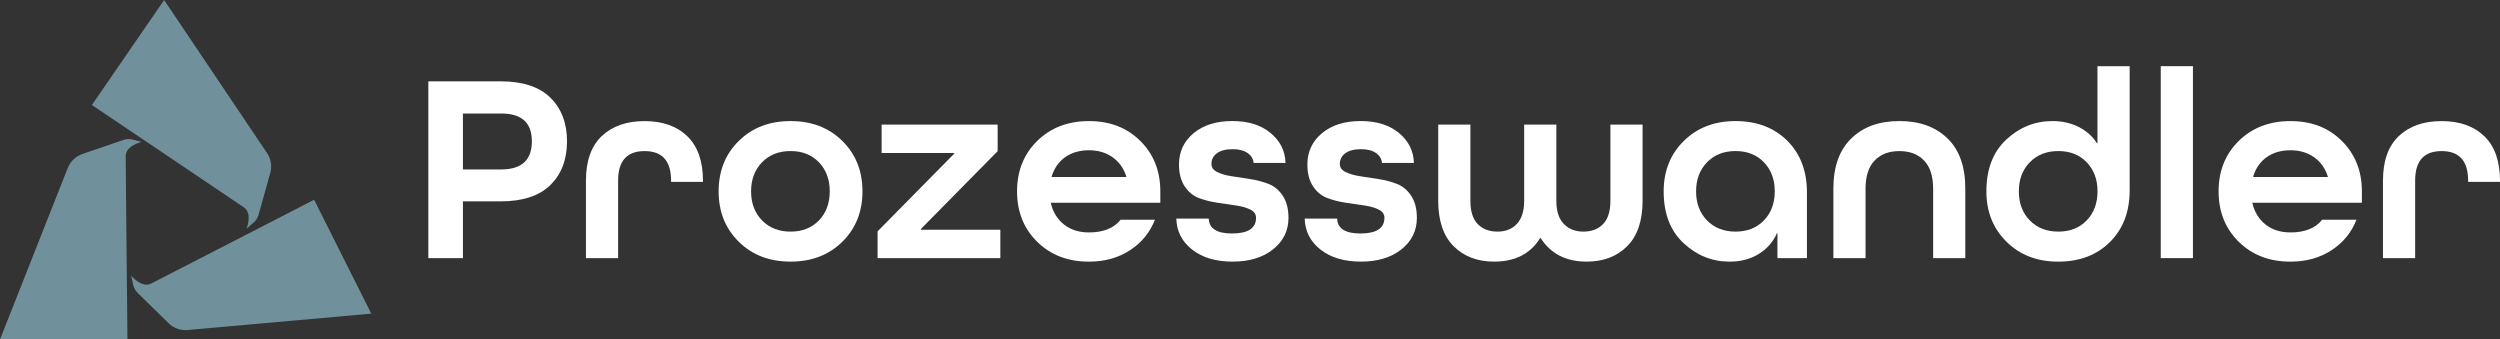
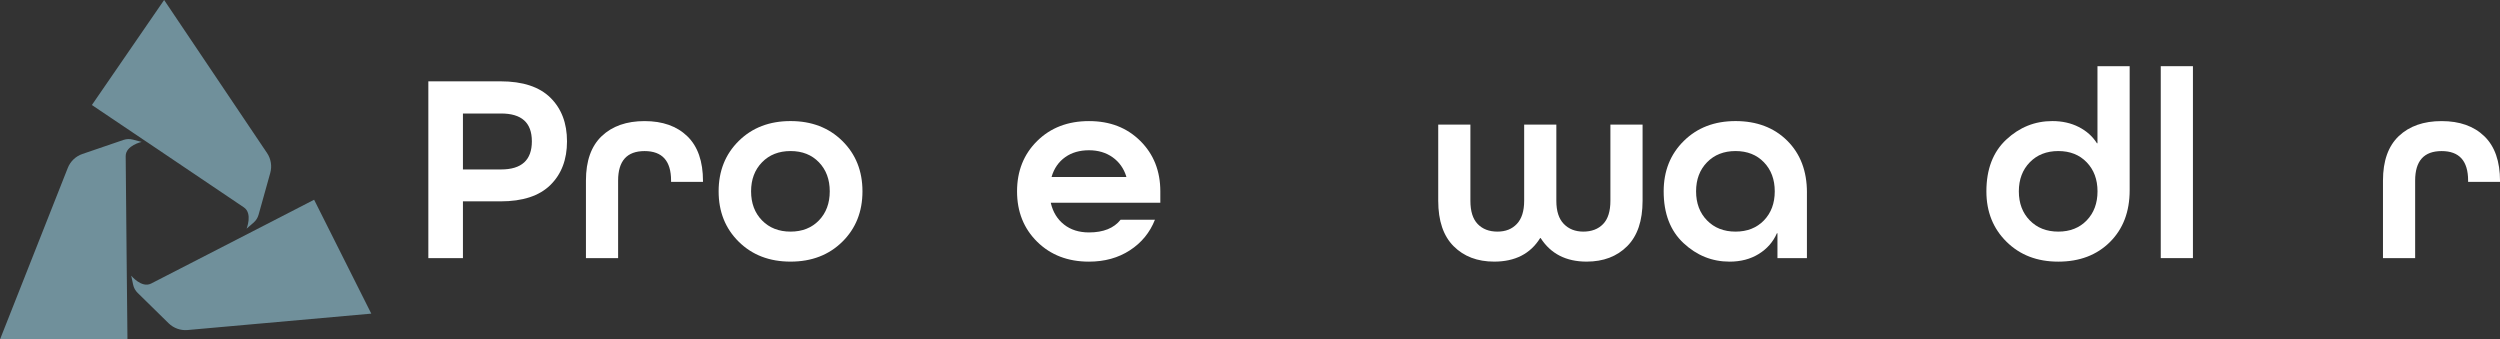
<svg xmlns="http://www.w3.org/2000/svg" id="Layer_2" data-name="Layer 2" viewBox="0 0 1155.5 156.89">
  <rect x="0" y="0" width="1155.5" height="156.89" fill="#333333" stroke="none" />
  <defs>
    <style>      .cls-1 {        fill: #fff;      }      .cls-2 {        fill: #70909b;      }    </style>
  </defs>
  <g id="Layer_1-2" data-name="Layer 1">
    <g>
      <path class="cls-1" d="M213.97,119.3h-15.99V37.59h33.36c10.24,0,17.93,2.52,23.05,7.56,5.12,5.04,7.68,11.77,7.68,20.18s-2.56,15.14-7.68,20.18c-5.12,5.04-12.81,7.56-23.05,7.56h-17.37v26.24ZM213.97,78.32h17.62c9.49,0,14.24-4.33,14.24-12.99s-4.75-12.87-14.24-12.87h-17.62v25.86Z" />
      <path class="cls-1" d="M324.91,84.07h-14.74v-.62c0-9.08-4.08-13.62-12.24-13.62s-12.24,4.54-12.24,13.62v35.86h-14.87v-35.86c0-9.08,2.44-15.93,7.31-20.55,4.87-4.62,11.47-6.93,19.8-6.93s14.91,2.33,19.74,7c4.83,4.67,7.25,11.58,7.25,20.74v.37Z" />
      <path class="cls-1" d="M389.32,65.14c6.21,6.12,9.31,13.89,9.31,23.3s-3.1,17.18-9.31,23.3c-6.21,6.12-14.18,9.18-23.93,9.18s-17.72-3.06-23.93-9.18c-6.21-6.12-9.31-13.89-9.31-23.3s3.1-17.18,9.31-23.3c6.2-6.12,14.18-9.18,23.93-9.18s17.72,3.06,23.93,9.18ZM352.21,101.87c3.37,3.46,7.77,5.18,13.18,5.18s9.79-1.73,13.12-5.18c3.33-3.46,5-7.93,5-13.43s-1.67-9.97-5-13.43c-3.33-3.46-7.71-5.19-13.12-5.19s-9.81,1.73-13.18,5.19c-3.37,3.46-5.06,7.93-5.06,13.43s1.69,9.98,5.06,13.43Z" />
-       <path class="cls-1" d="M462.38,119.3h-56.76v-12.37l35.48-35.98v-.25h-33.61v-13.12h53.63v12.28l-35.49,35.98v.34h36.73v13.12Z" />
      <path class="cls-1" d="M536.31,93.69h-50.6v.25c1,4.17,3.04,7.46,6.12,9.87,3.08,2.42,6.91,3.62,11.49,3.62,6.66,0,11.53-1.96,14.62-5.87h15.87c-2.33,5.92-6.18,10.62-11.56,14.12-5.37,3.5-11.68,5.25-18.93,5.25-9.74,0-17.72-3.06-23.93-9.18-6.21-6.12-9.31-13.89-9.31-23.3s3.1-17.18,9.31-23.3c6.2-6.12,14.18-9.18,23.93-9.18s17.57,3.06,23.74,9.18c6.16,6.12,9.24,13.89,9.24,23.3v5.25ZM503.33,69.45c-4.33,0-8,1.06-10.99,3.19-3,2.12-5.08,5.1-6.25,8.93v.25h34.48v-.25c-1.17-3.75-3.27-6.7-6.31-8.87-3.04-2.16-6.69-3.25-10.93-3.25Z" />
-       <path class="cls-1" d="M594.16,75.32h-14.74c-.17-1.91-1.11-3.46-2.81-4.62-1.71-1.17-3.98-1.75-6.81-1.75-3.17,0-5.6.62-7.31,1.86-1.71,1.24-2.56,2.9-2.56,4.98,0,1.6.89,2.84,2.66,3.72,1.77.88,3.98,1.53,6.63,1.93,2.65.41,5.5.85,8.56,1.32,3.06.47,5.91,1.22,8.56,2.25s4.85,2.87,6.59,5.52c1.74,2.65,2.61,6.04,2.61,10.15,0,5.92-2.37,10.77-7.12,14.56-4.75,3.79-10.99,5.68-18.74,5.68s-13.97-1.85-18.68-5.56c-4.71-3.71-7.14-8.47-7.31-14.31h14.99c.17,4.58,3.75,6.87,10.74,6.87,7.41,0,11.12-2.41,11.12-7.24,0-1.66-.88-2.93-2.63-3.81s-3.95-1.51-6.59-1.89c-2.65-.39-5.5-.81-8.56-1.26-3.06-.45-5.92-1.17-8.59-2.17s-4.87-2.81-6.62-5.43-2.62-5.98-2.62-10.06c0-5.91,2.25-10.74,6.75-14.49,4.5-3.75,10.45-5.62,17.87-5.62s13.22,1.83,17.68,5.5c4.46,3.67,6.77,8.29,6.94,13.87Z" />
-       <path class="cls-1" d="M653.5,75.32h-14.74c-.17-1.91-1.11-3.46-2.81-4.62-1.71-1.17-3.98-1.75-6.81-1.75-3.17,0-5.6.62-7.31,1.86-1.71,1.24-2.56,2.9-2.56,4.98,0,1.6.89,2.84,2.66,3.72,1.77.88,3.98,1.53,6.63,1.93,2.65.41,5.5.85,8.56,1.32,3.06.47,5.91,1.22,8.56,2.25s4.85,2.87,6.59,5.52c1.74,2.65,2.61,6.04,2.61,10.15,0,5.92-2.37,10.77-7.12,14.56-4.75,3.79-10.99,5.68-18.74,5.68s-13.97-1.85-18.68-5.56c-4.71-3.71-7.14-8.47-7.31-14.31h14.99c.17,4.58,3.75,6.87,10.74,6.87,7.41,0,11.12-2.41,11.12-7.24,0-1.66-.88-2.93-2.63-3.81s-3.95-1.51-6.59-1.89c-2.65-.39-5.5-.81-8.56-1.26-3.06-.45-5.92-1.17-8.59-2.17s-4.87-2.81-6.62-5.43-2.62-5.98-2.62-10.06c0-5.91,2.25-10.74,6.75-14.49,4.5-3.75,10.45-5.62,17.87-5.62s13.22,1.83,17.68,5.5c4.46,3.67,6.77,8.29,6.94,13.87Z" />
      <path class="cls-1" d="M704.47,57.58h14.87v35.23c0,4.75,1.14,8.31,3.44,10.68,2.29,2.37,5.31,3.56,9.06,3.56s6.87-1.16,9.12-3.5c2.25-2.33,3.37-5.91,3.37-10.74v-35.23h14.87v35.23c0,9.24-2.37,16.24-7.12,20.99s-10.99,7.12-18.74,7.12c-9.49,0-16.58-3.62-21.24-10.87h-.25c-4.5,7.25-11.58,10.87-21.24,10.87-7.75,0-13.99-2.37-18.74-7.12s-7.12-11.74-7.12-20.99v-35.23h14.87v35.23c0,4.83,1.12,8.41,3.37,10.74,2.25,2.33,5.29,3.5,9.12,3.5s6.75-1.19,8.99-3.56,3.37-5.93,3.37-10.68v-35.23Z" />
      <path class="cls-1" d="M835.16,88.94v30.36h-13.62v-11.49h-.25c-1.75,4-4.54,7.18-8.37,9.56-3.83,2.37-8.33,3.56-13.49,3.56-8.08,0-15.18-2.85-21.3-8.56-6.12-5.7-9.18-13.68-9.18-23.93,0-9.41,3.1-17.18,9.31-23.3,6.2-6.12,14.18-9.18,23.93-9.18s17.78,3.02,23.86,9.06c6.08,6.04,9.12,14.02,9.12,23.93ZM788.99,101.87c3.37,3.46,7.77,5.18,13.18,5.18s9.78-1.73,13.12-5.18c3.33-3.46,5-7.93,5-13.43s-1.67-9.97-5-13.43c-3.33-3.46-7.71-5.19-13.12-5.19s-9.81,1.73-13.18,5.19c-3.37,3.46-5.06,7.93-5.06,13.43s1.69,9.98,5.06,13.43Z" />
-       <path class="cls-1" d="M908.37,119.3h-14.87v-32.11c0-5.75-1.4-10.08-4.19-12.99-2.79-2.91-6.6-4.37-11.43-4.37s-8.64,1.46-11.43,4.37c-2.79,2.92-4.19,7.25-4.19,12.99v32.11h-14.87v-32.11c0-10.08,2.75-17.8,8.25-23.18s12.91-8.06,22.24-8.06,16.74,2.67,22.24,8c5.5,5.33,8.25,13.08,8.25,23.24v32.11Z" />
      <path class="cls-1" d="M984.33,30.59v57.35c0,9.91-3.04,17.89-9.12,23.93-6.08,6.04-14.04,9.06-23.86,9.06s-17.72-3.06-23.93-9.18c-6.21-6.12-9.31-13.89-9.31-23.3,0-10.24,3.06-18.22,9.18-23.93,6.12-5.7,13.22-8.56,21.3-8.56,4.58,0,8.66.92,12.24,2.75,3.58,1.83,6.37,4.33,8.37,7.5h.25V30.59h14.87ZM938.17,101.87c3.37,3.46,7.77,5.18,13.18,5.18s9.79-1.73,13.12-5.18c3.33-3.46,5-7.93,5-13.43s-1.67-9.97-5-13.43c-3.33-3.46-7.71-5.19-13.12-5.19s-9.81,1.73-13.18,5.19c-3.37,3.46-5.06,7.93-5.06,13.43s1.69,9.98,5.06,13.43Z" />
      <path class="cls-1" d="M1013.57,119.3h-14.87V30.59h14.87v88.71Z" />
-       <path class="cls-1" d="M1091.66,93.69h-50.6v.25c1,4.17,3.04,7.46,6.12,9.87,3.08,2.42,6.91,3.62,11.49,3.62,6.66,0,11.53-1.96,14.62-5.87h15.87c-2.33,5.92-6.19,10.62-11.56,14.12-5.37,3.5-11.68,5.25-18.93,5.25-9.75,0-17.72-3.06-23.93-9.18-6.21-6.12-9.31-13.89-9.31-23.3s3.1-17.18,9.31-23.3c6.2-6.12,14.18-9.18,23.93-9.18s17.57,3.06,23.74,9.18c6.16,6.12,9.25,13.89,9.25,23.3v5.25ZM1058.67,69.45c-4.33,0-8,1.06-10.99,3.19-3,2.12-5.08,5.1-6.25,8.93v.25h34.48v-.25c-1.17-3.75-3.27-6.7-6.31-8.87-3.04-2.16-6.68-3.25-10.93-3.25Z" />
      <path class="cls-1" d="M1155.5,84.07h-14.74v-.62c0-9.08-4.08-13.62-12.24-13.62s-12.24,4.54-12.24,13.62v35.86h-14.87v-35.86c0-9.08,2.44-15.93,7.31-20.55,4.87-4.62,11.47-6.93,19.8-6.93s14.91,2.33,19.74,7c4.83,4.67,7.25,11.58,7.25,20.74v.37Z" />
      <g>
        <path class="cls-2" d="M0,156.89l31.33-79.28c1.2-3.03,3.66-5.38,6.75-6.44l18.97-6.49c1.39-.48,2.9-.53,4.32-.16l4.1,1.07s-7.38,1.64-7.38,6.56.82,84.74.82,84.74H0Z" />
        <path class="cls-2" d="M75.86,0l47.57,70.74c1.82,2.7,2.36,6.07,1.48,9.21l-5.4,19.31c-.4,1.42-1.2,2.69-2.32,3.65l-3.21,2.77s2.83-7.01-1.22-9.8c-4.05-2.79-70.29-47.34-70.29-47.34L75.86,0Z" />
        <path class="cls-2" d="M171.61,144.96l-84.91,7.58c-3.25.29-6.46-.86-8.78-3.14l-14.31-14.04c-1.05-1.03-1.78-2.35-2.08-3.79l-.88-4.15s4.78,5.86,9.17,3.65c4.4-2.21,75.36-38.75,75.36-38.75l26.43,52.65Z" />
      </g>
    </g>
  </g>
</svg>